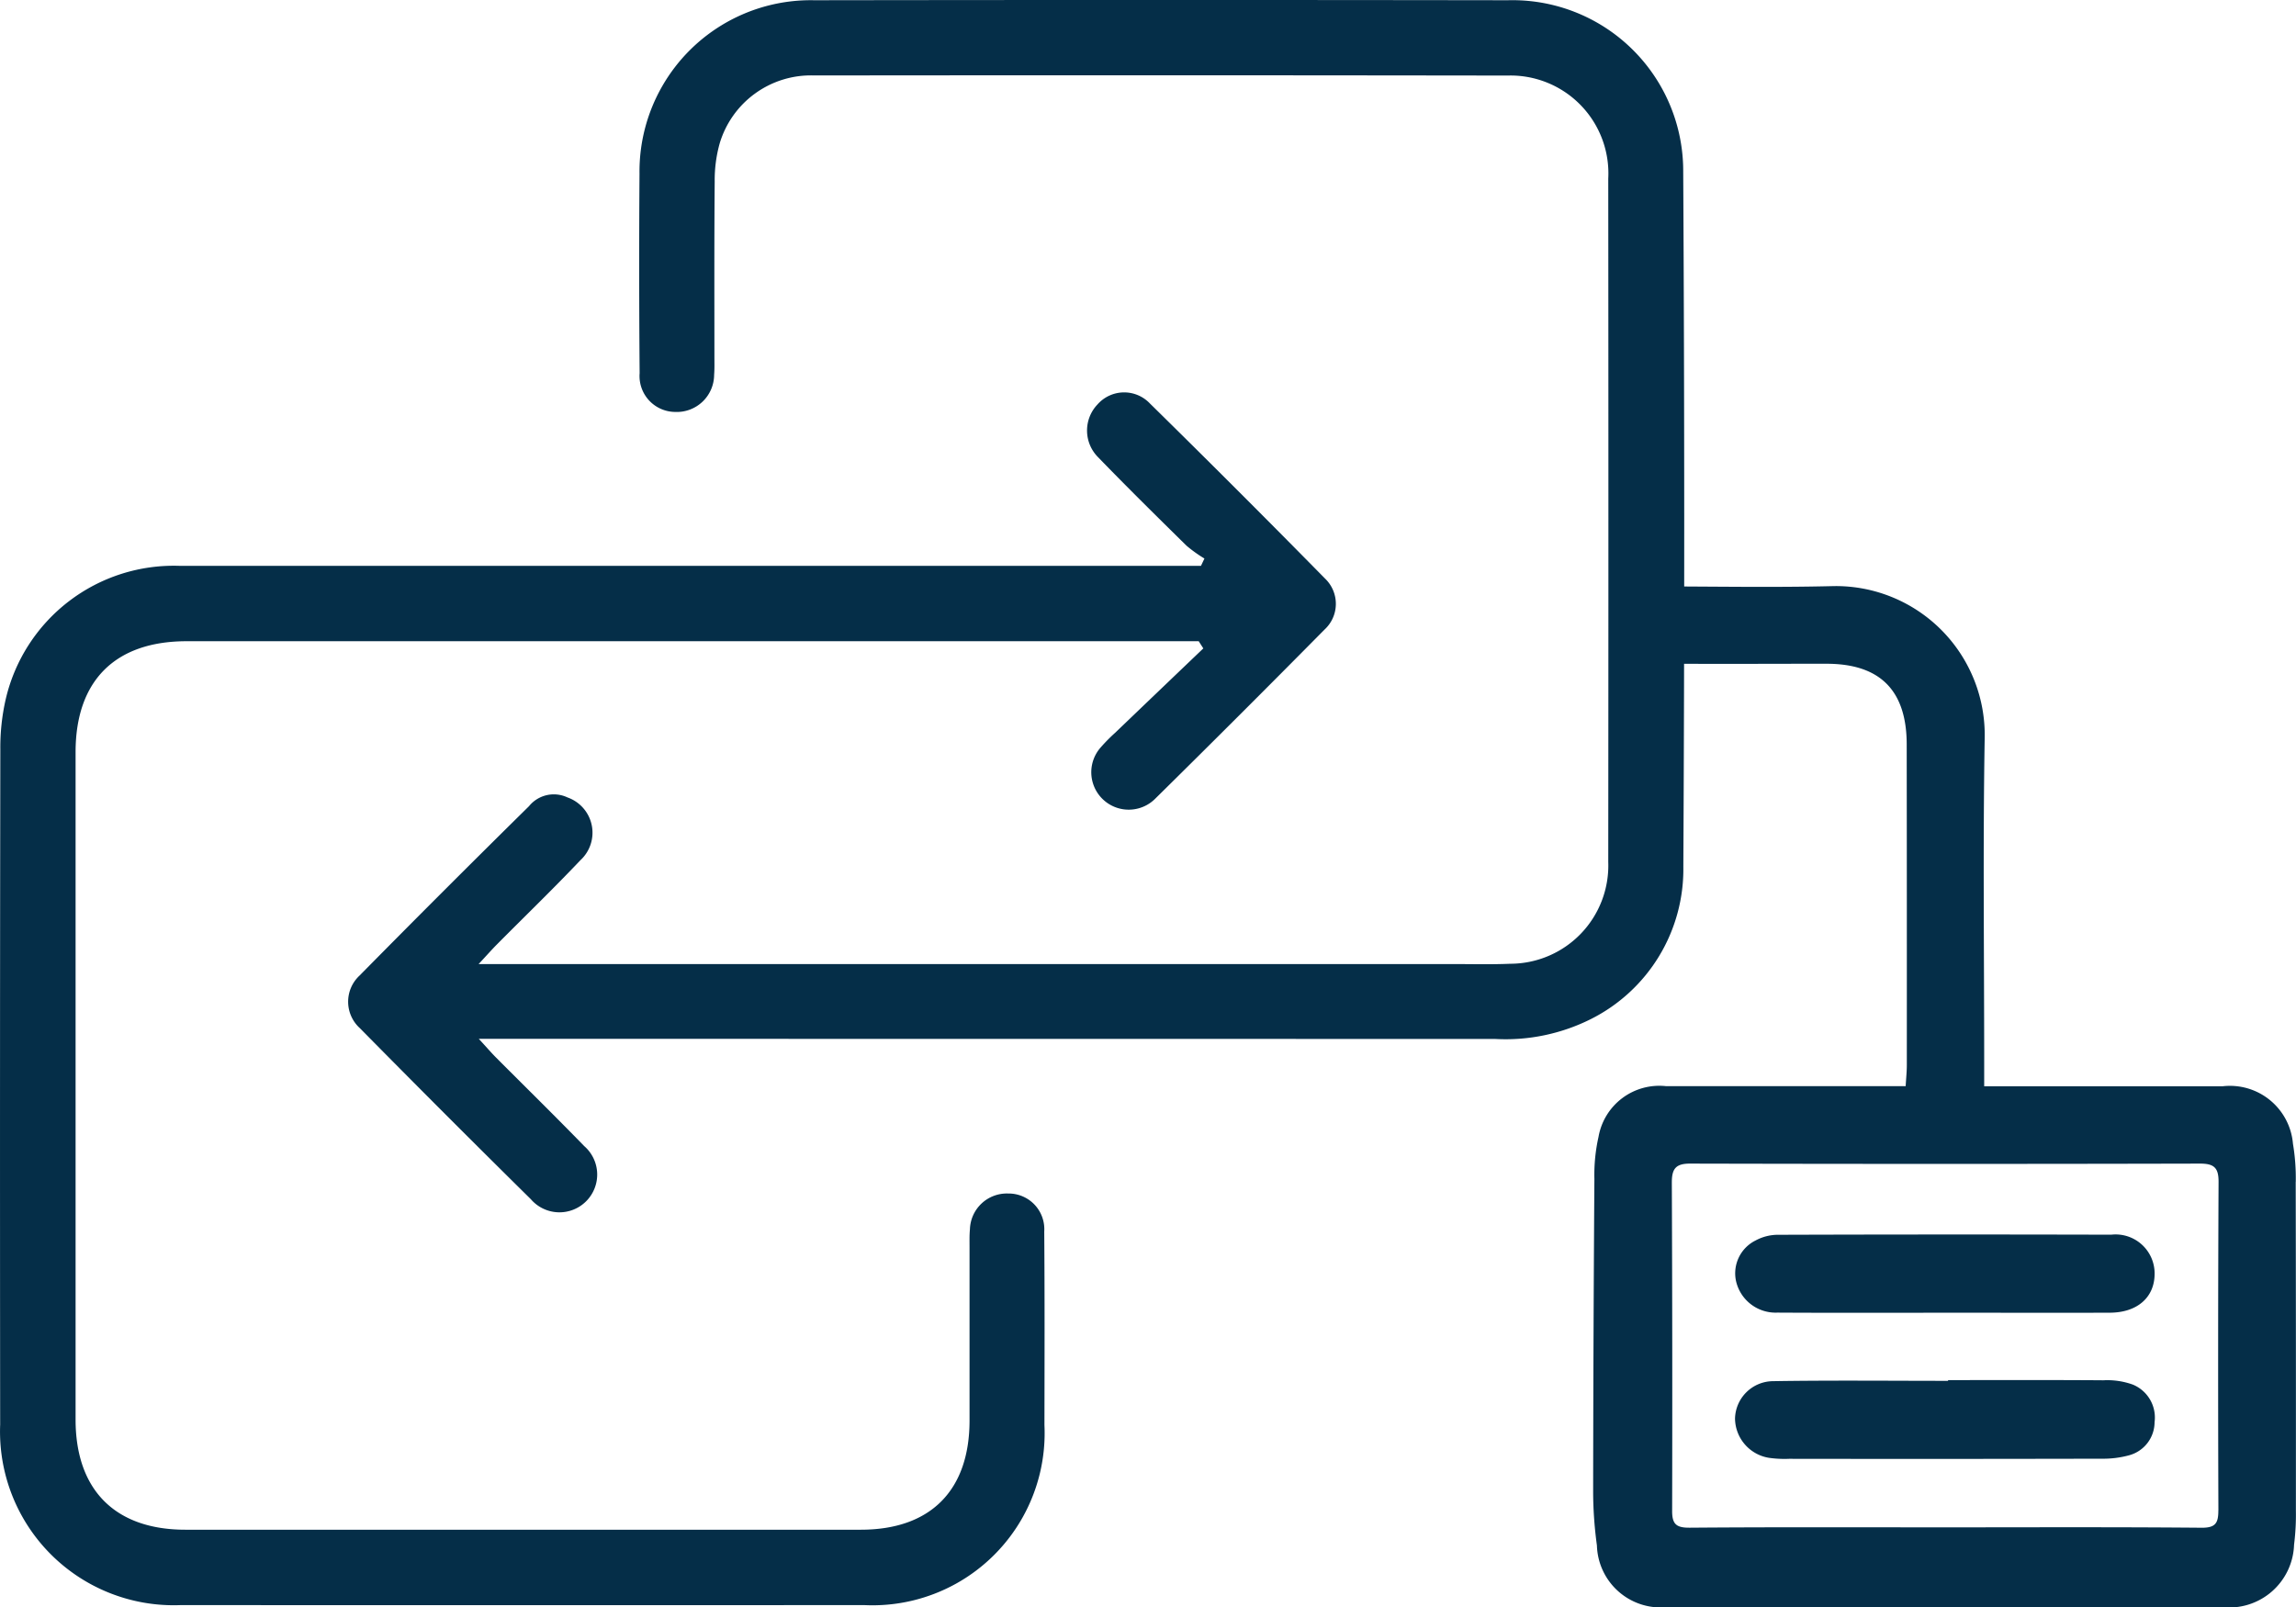
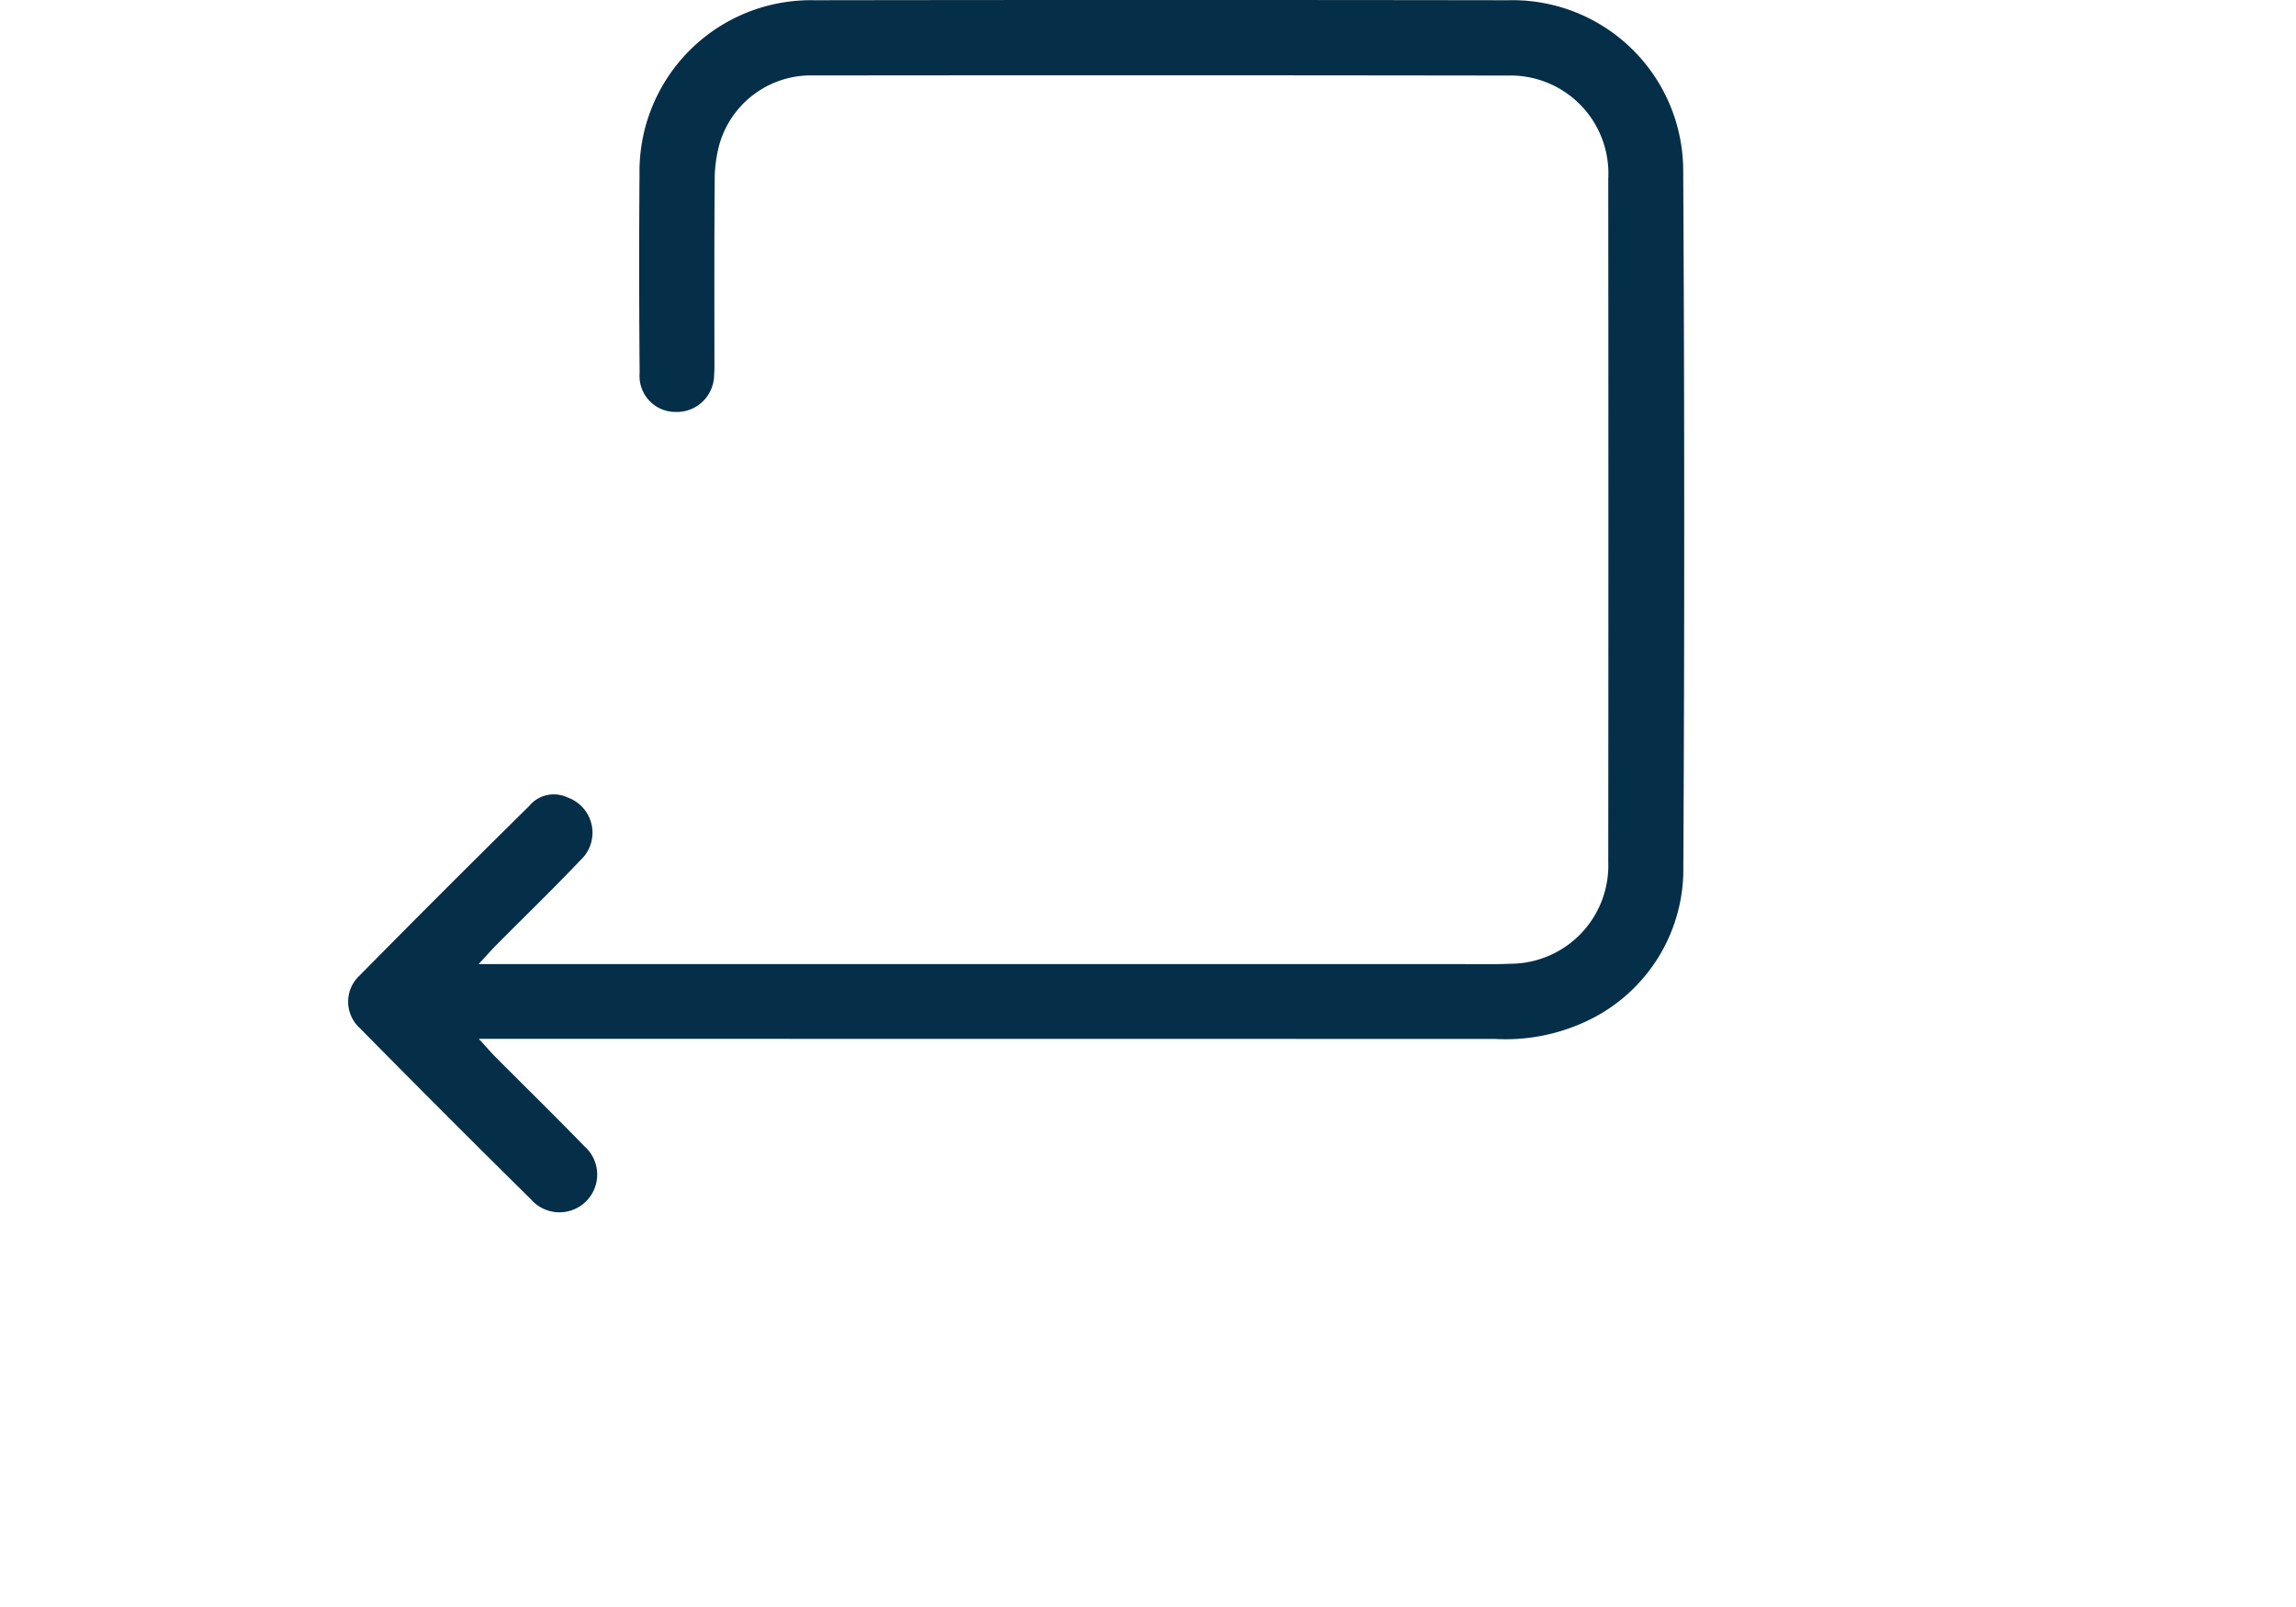
<svg xmlns="http://www.w3.org/2000/svg" id="Сгруппировать_6358" data-name="Сгруппировать 6358" width="125.215" height="87.66" viewBox="0 0 125.215 87.66">
  <defs>
    <clipPath id="clip-path">
      <rect id="Прямоугольник_615" data-name="Прямоугольник 615" width="125.215" height="87.66" fill="#052e48" />
    </clipPath>
  </defs>
  <g id="Сгруппировать_6357" data-name="Сгруппировать 6357" clip-path="url(#clip-path)">
-     <path id="Контур_216" data-name="Контур 216" d="M433.292,177.807a11.344,11.344,0,0,0-.153-2.079,3.449,3.449,0,0,0-3.825-3.137q-5.884,0-11.768,0H416.3v-1.366c0-5.866-.072-11.733.027-17.6a8.124,8.124,0,0,0-8.206-8.314c-3.371.085-6.745.016-10.118.016h-.838c.082,1.411.082,2.817.1,4.209.1-.007.2-.01.318-.008,3.372.045,6.746.016,10.118.019,2.921,0,4.37,1.455,4.374,4.4q.011,8.744.006,17.488c0,.352-.037.7-.063,1.152h-1.29q-5.884,0-11.768,0a3.366,3.366,0,0,0-3.693,2.764,9.481,9.481,0,0,0-.225,2.291q-.059,8.577-.068,17.153a22.068,22.068,0,0,0,.206,2.844A3.48,3.48,0,0,0,399.023,201q15.123,0,30.246,0a3.539,3.539,0,0,0,3.93-3.4,13.139,13.139,0,0,0,.1-1.864q.007-8.964-.01-17.927m-4.219,17.917c0,.678-.142.952-.917.945-4.653-.042-9.306-.021-13.959-.021s-9.306-.018-13.959.019c-.732.006-.955-.2-.953-.914q.021-8.958-.017-17.916c0-.743.209-1.031,1-1.029q13.9.033,27.808,0c.765,0,1.013.228,1.009,1q-.041,8.958-.009,17.916" transform="translate(-308.09 -113.344)" fill="#052e48" />
-     <path id="Контур_217" data-name="Контур 217" d="M441.566,310.332c-3.04,0-6.081.011-9.121-.007a2.215,2.215,0,0,1-2.252-1.725,2,2,0,0,1,1.072-2.212,2.565,2.565,0,0,1,1.255-.308q9.066-.029,18.132-.005a2.128,2.128,0,0,1,2.37,2.168c-.018,1.263-.955,2.082-2.444,2.087-3,.011-6.007,0-9.011,0" transform="translate(-335.518 -238.731)" fill="#052e48" />
-     <path id="Контур_218" data-name="Контур 218" d="M441.739,342.164c2.823,0,5.646-.011,8.469.01a4.109,4.109,0,0,1,1.609.236A1.942,1.942,0,0,1,453,344.46a1.877,1.877,0,0,1-1.372,1.8,5.363,5.363,0,0,1-1.51.191q-8.524.019-17.048.006a6.015,6.015,0,0,1-1.1-.054,2.2,2.2,0,0,1-1.851-2.142,2.091,2.091,0,0,1,2.052-2.039c3.188-.052,6.378-.018,9.567-.018v-.037" transform="translate(-335.498 -266.889)" fill="#052e48" />
-     <path id="Контур_219" data-name="Контур 219" d="M65.623,111.246q-2.407,2.3-4.814,4.607a9.273,9.273,0,0,0-.772.782,2.042,2.042,0,0,0,2.938,2.833q4.658-4.593,9.257-9.247a1.906,1.906,0,0,0,.04-2.776q-4.741-4.822-9.564-9.563a1.935,1.935,0,0,0-2.855.057,2.059,2.059,0,0,0,.036,2.881c1.58,1.633,3.2,3.229,4.819,4.823a7.522,7.522,0,0,0,.977.7l-.189.4H64.264q-27.219,0-54.437,0a9.409,9.409,0,0,0-9.515,7.272,11.76,11.76,0,0,0-.294,2.722Q-.011,135.16.009,153.58a9.472,9.472,0,0,0,9.844,9.846q18.641.009,37.281,0a9.389,9.389,0,0,0,9.826-9.819c.006-3.519.016-7.038-.011-10.557a1.945,1.945,0,0,0-1.96-2.073,2.014,2.014,0,0,0-2.093,1.957c-.031.327-.02.659-.021.989,0,3.153,0,6.305,0,9.458-.009,3.8-2.136,5.932-5.927,5.933q-18.421,0-36.841,0c-3.827,0-5.984-2.167-5.985-6.007q0-18.2,0-36.4c0-3.9,2.153-6.054,6.058-6.054q27,0,54,0h1.193l.257.4" transform="translate(0 -75.879)" fill="#052e48" />
    <path id="Контур_220" data-name="Контур 220" d="M93.437,56.662h1.654q26.887,0,53.775.006a10.377,10.377,0,0,0,5.213-1.082,9.142,9.142,0,0,0,5.048-8.321q.1-18.969-.007-37.939A9.314,9.314,0,0,0,149.551.013q-18.914-.028-37.829,0A9.341,9.341,0,0,0,102.2,9.468q-.037,5.443.007,10.887a1.958,1.958,0,0,0,1.924,2.113,2.037,2.037,0,0,0,2.139-2.032c.026-.328.015-.66.015-.989,0-3.189-.012-6.378.016-9.567a7.4,7.4,0,0,1,.271-2.056,5.194,5.194,0,0,1,5.148-3.709q18.914-.021,37.829.006a5.337,5.337,0,0,1,5.483,5.618q.016,18.64,0,37.279a5.356,5.356,0,0,1-5.346,5.548c-1.061.045-2.126.016-3.189.016H93.427c.476-.513.724-.795.988-1.061,1.523-1.535,3.079-3.039,4.567-4.607a2.038,2.038,0,0,0-.708-3.419,1.741,1.741,0,0,0-2.1.477q-4.655,4.588-9.245,9.242a1.945,1.945,0,0,0,.02,2.864q4.634,4.7,9.327,9.333a2.059,2.059,0,1,0,2.909-2.9C97.6,60.88,95.979,59.29,94.375,57.68c-.252-.253-.485-.525-.938-1.018" transform="translate(-67.324 0)" fill="#052e48" />
  </g>
</svg>